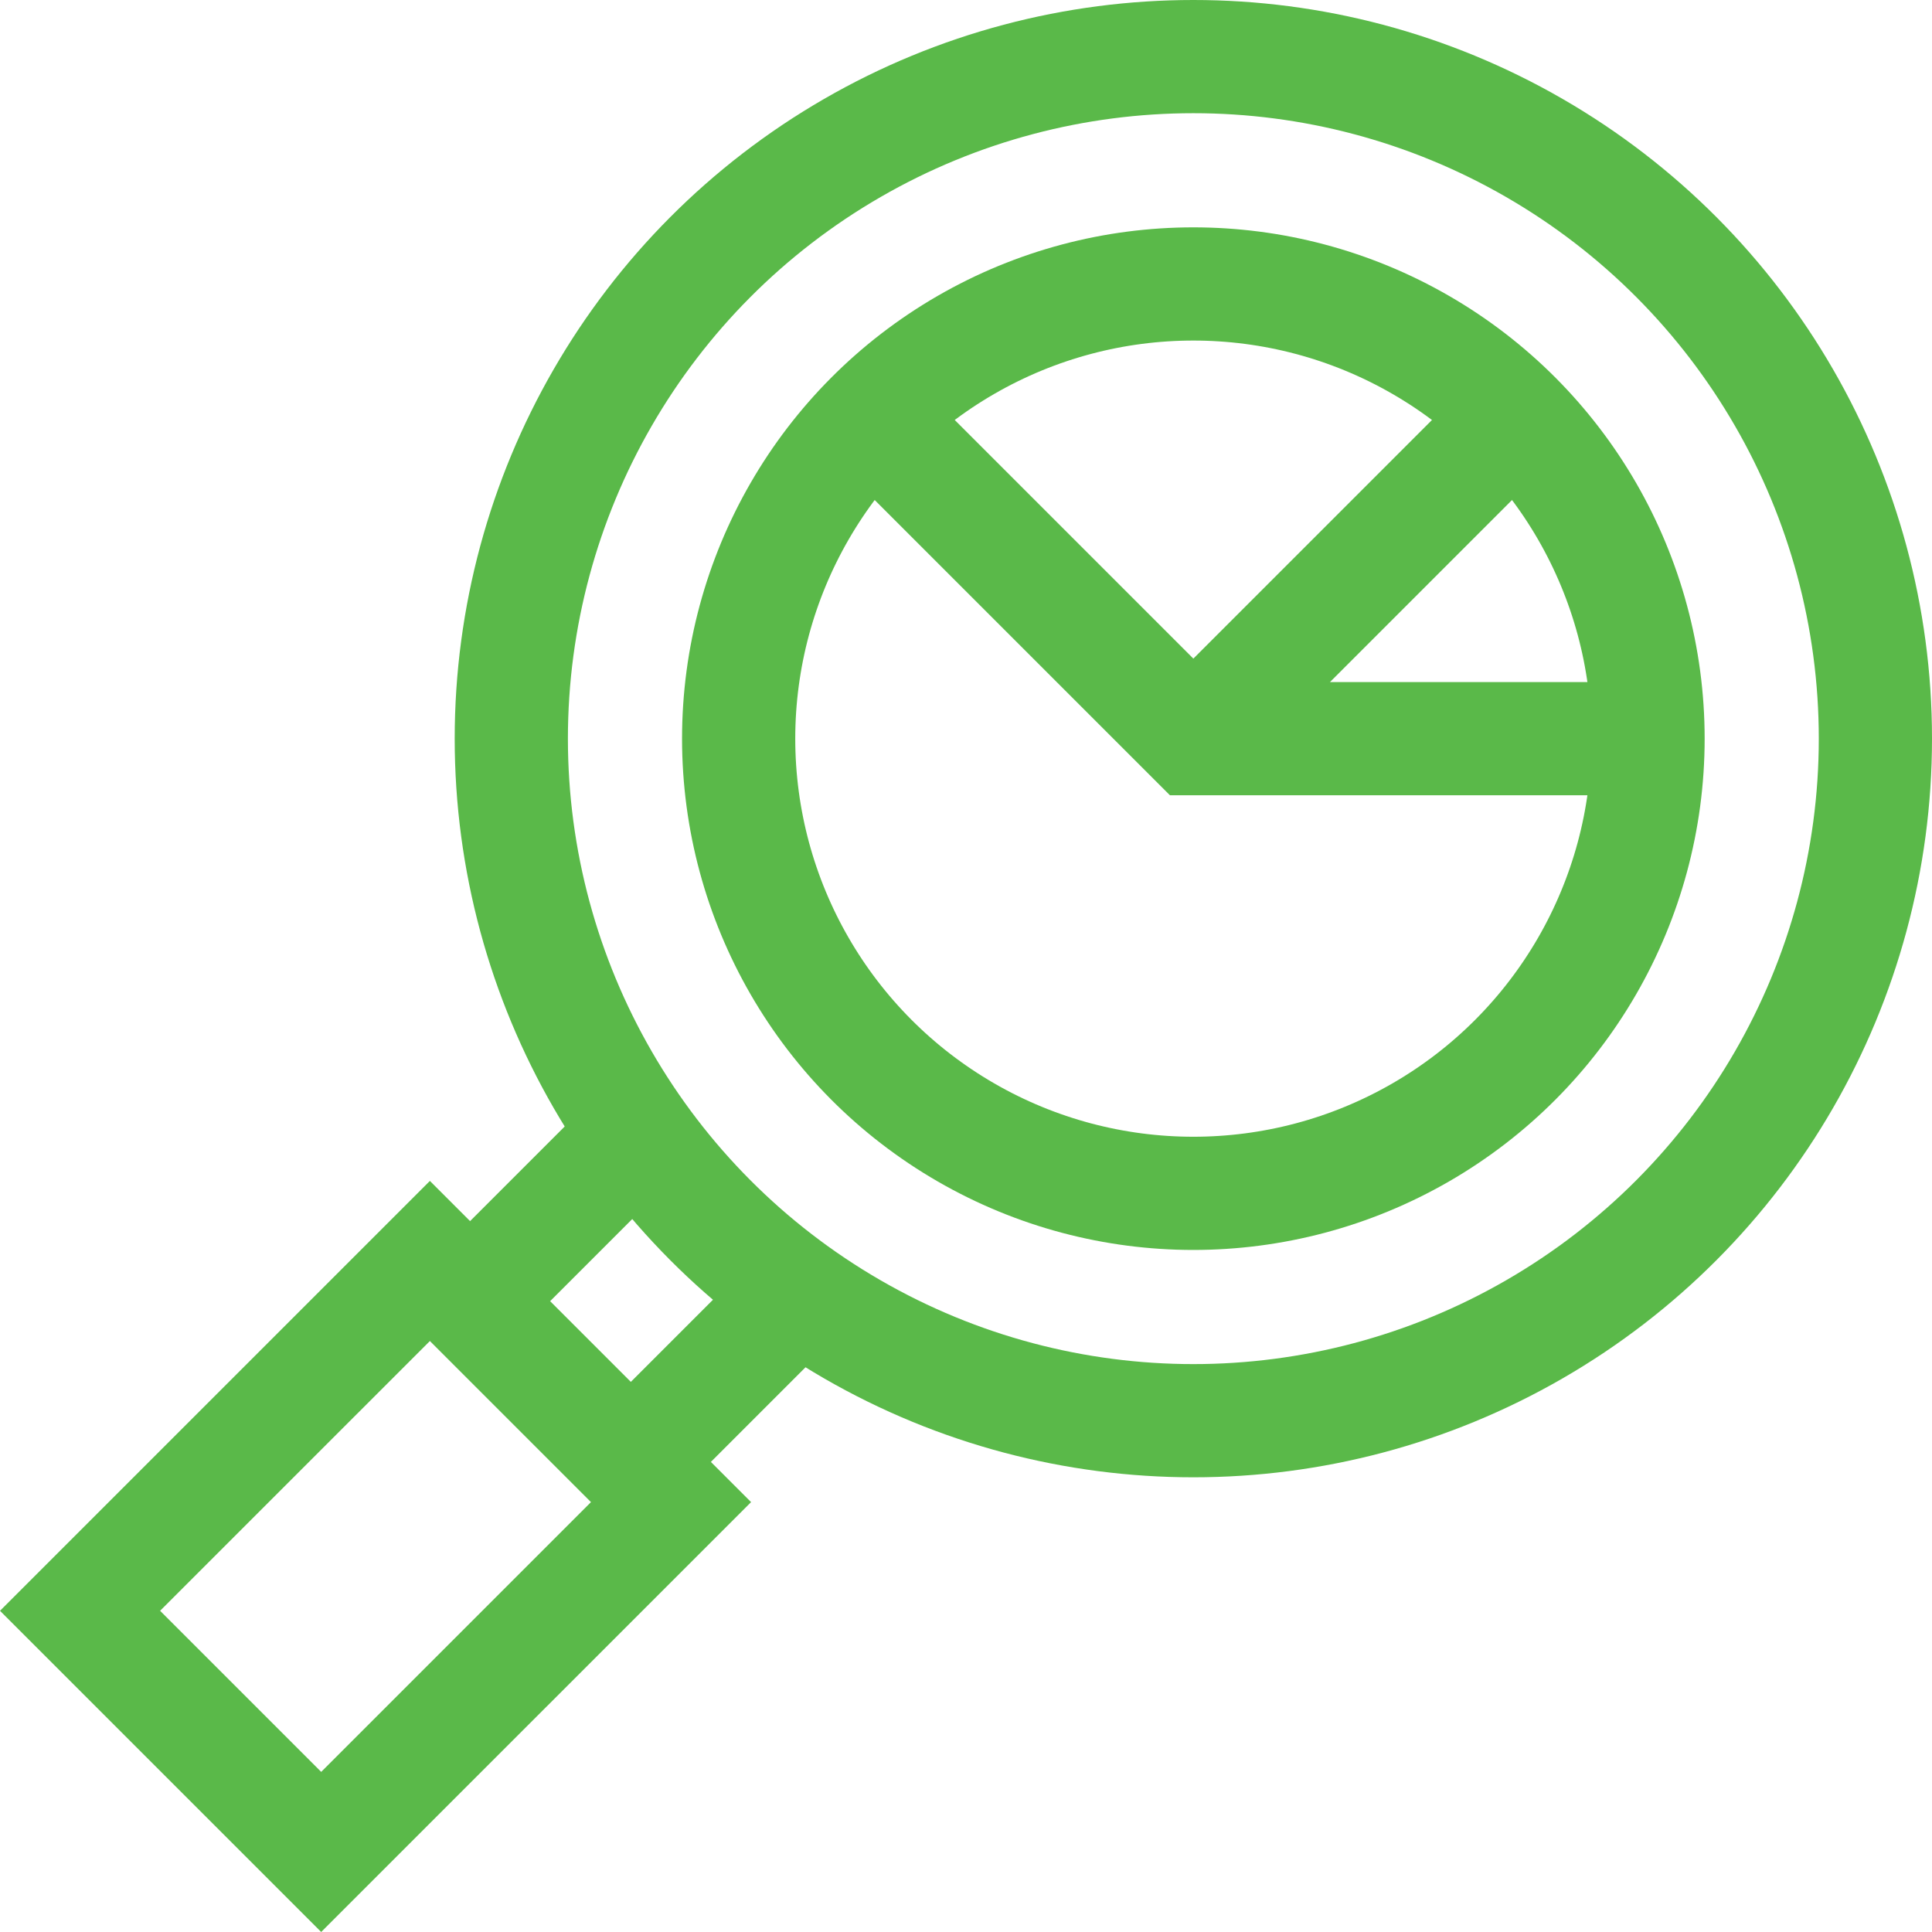
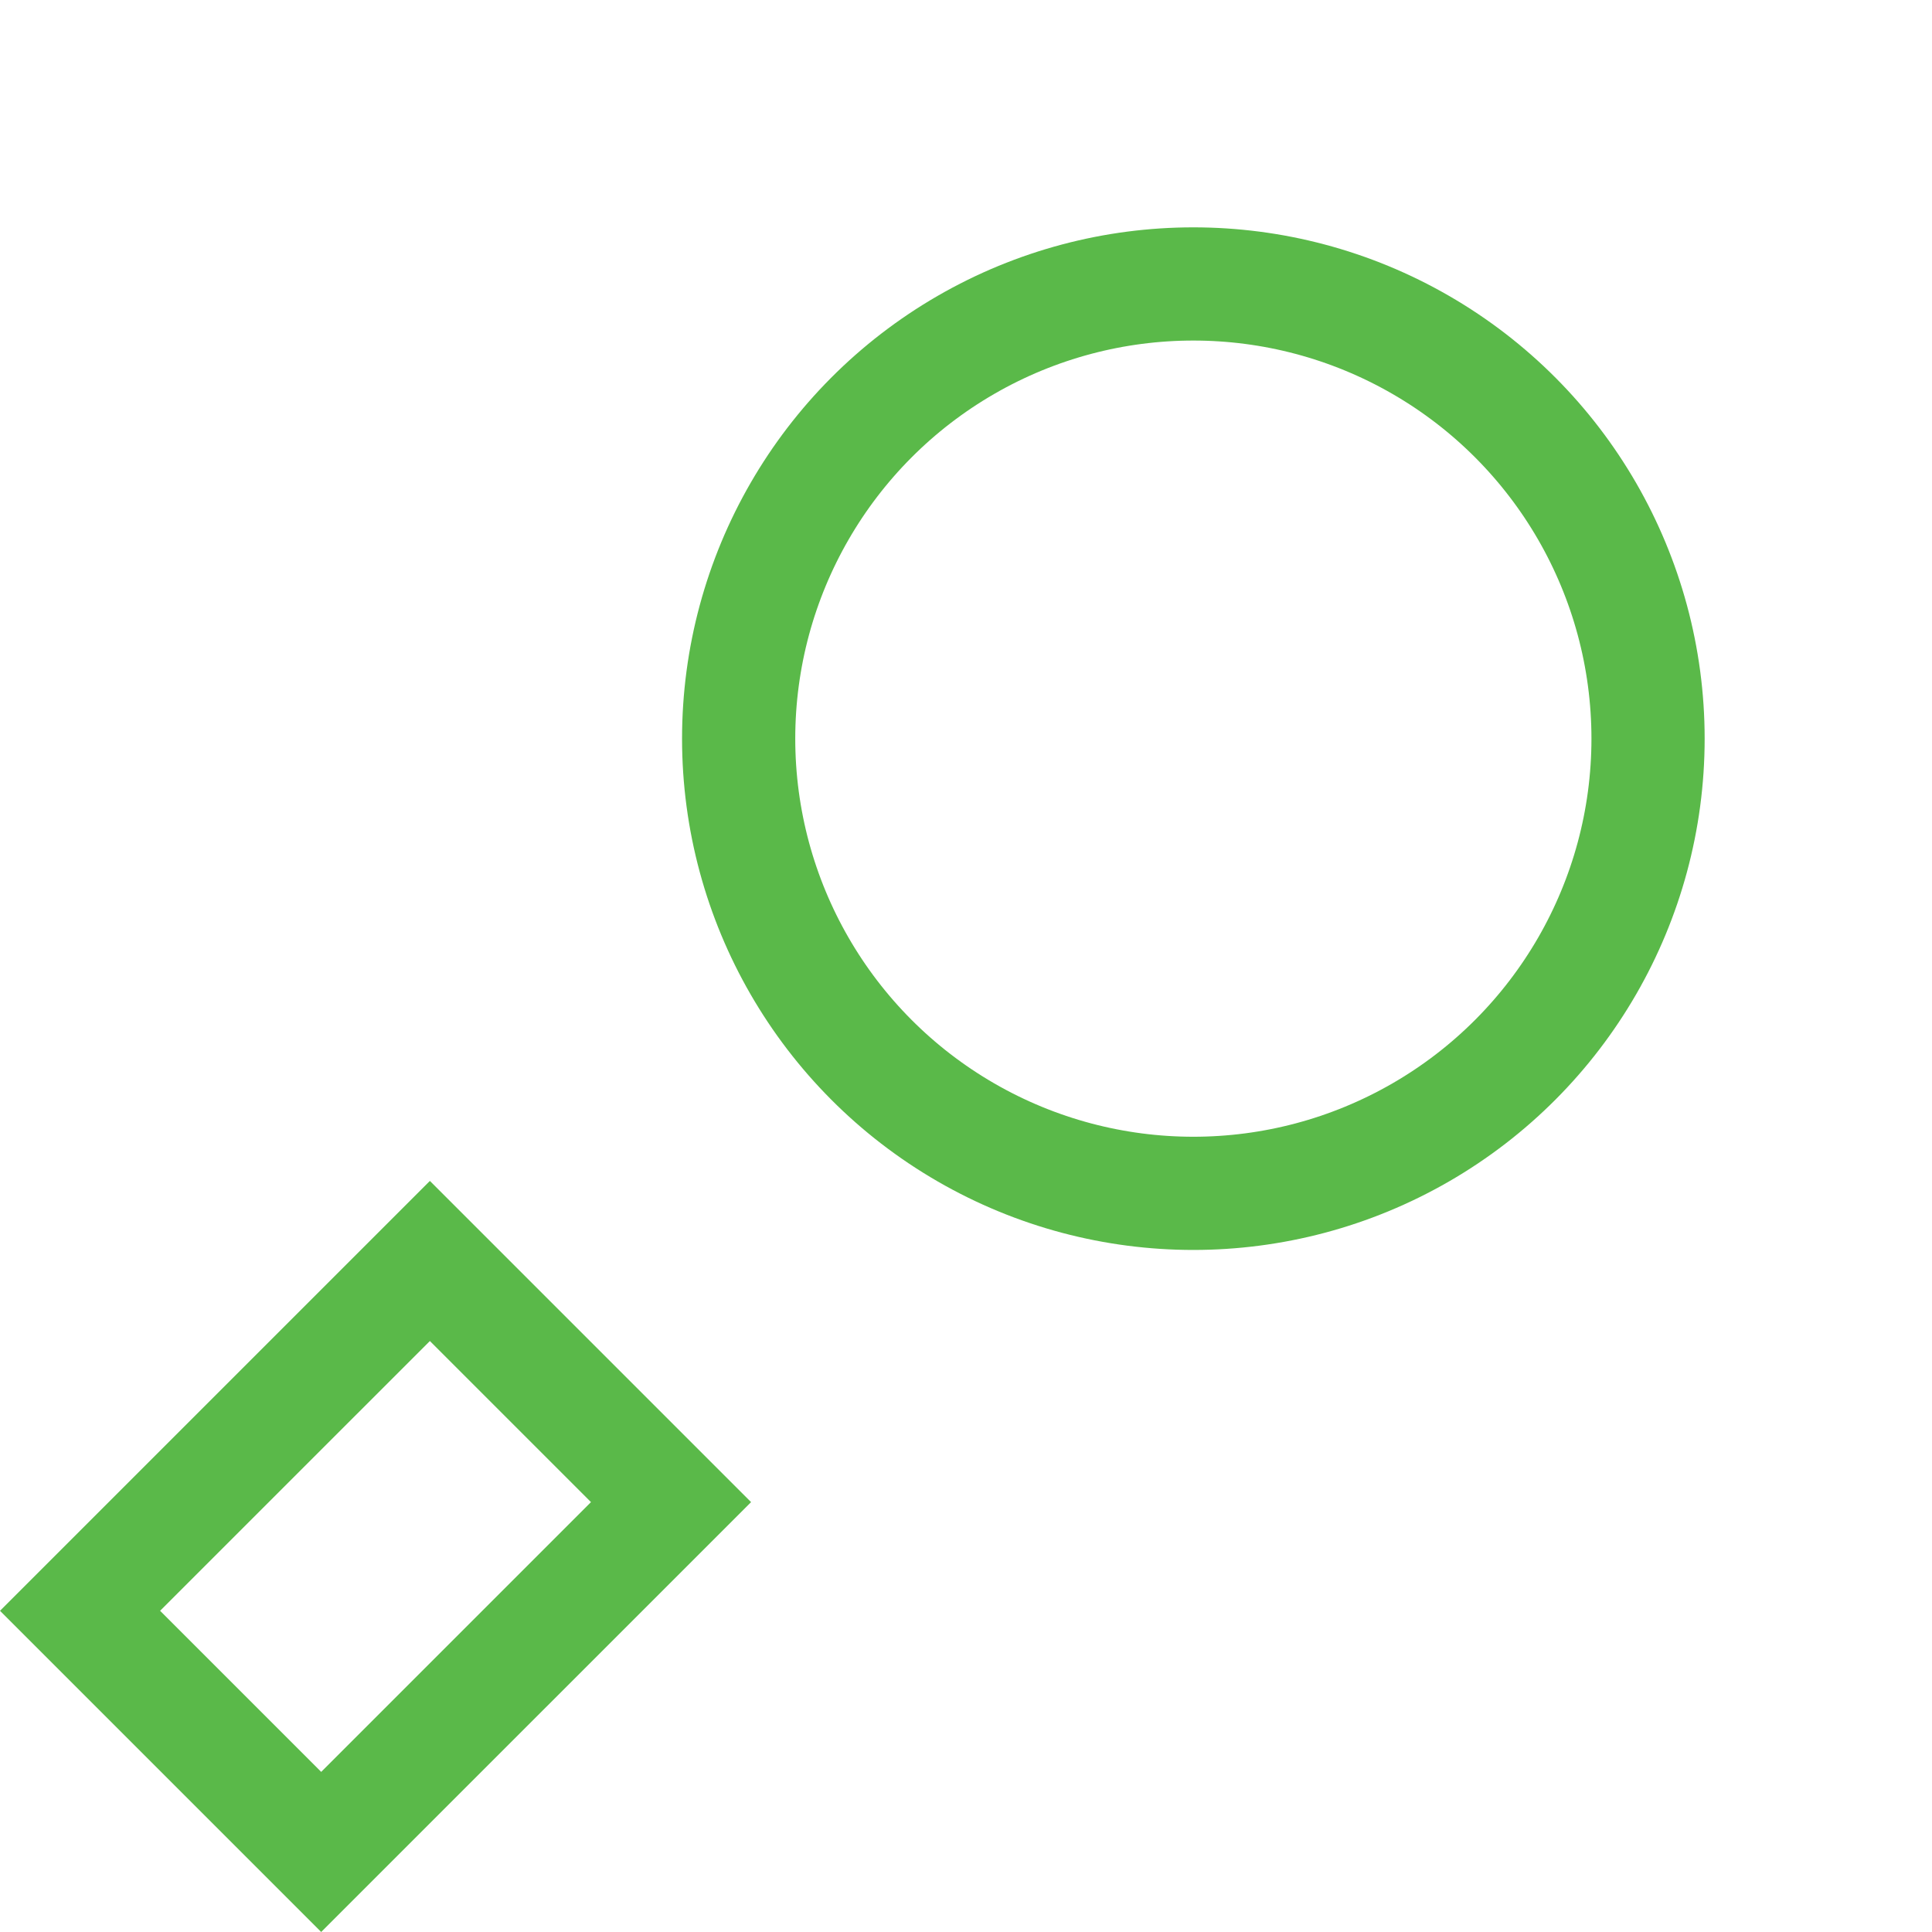
<svg xmlns="http://www.w3.org/2000/svg" width="512" height="512" x="0" y="0" viewBox="0 0 512 512" style="enable-background:new 0 0 512 512" xml:space="preserve" class="">
  <g>
-     <circle cx="316.25" cy="195.75" r="180.75" style="stroke-width:30;stroke-miterlimit:10;" fill="none" stroke="#5ab949" stroke-width="30" stroke-miterlimit="10" data-original="#000000" opacity="1" />
    <circle cx="316.25" cy="195.75" r="120.5" style="stroke-width:30;stroke-miterlimit:10;" fill="none" stroke="#5ab949" stroke-width="30" stroke-miterlimit="10" data-original="#000000" opacity="1" />
-     <path d="m231.064 110.564 85.186 85.186h120.5M316.25 195.75l85.206-85.206M167.174 387.429l44.354-44.354M168.925 300.472l-44.354 44.354" style="stroke-width:30;stroke-miterlimit:10;" fill="none" stroke="#5ab949" stroke-width="30" stroke-miterlimit="10" data-original="#000000" opacity="1" />
    <path d="M54.331 346.927h90.375v131.107H54.331z" style="stroke-width:30;stroke-miterlimit:10;" transform="rotate(45.001 99.524 412.482)" fill="none" stroke="#5ab949" stroke-width="30" stroke-miterlimit="10" data-original="#000000" opacity="1" />
  </g>
</svg>